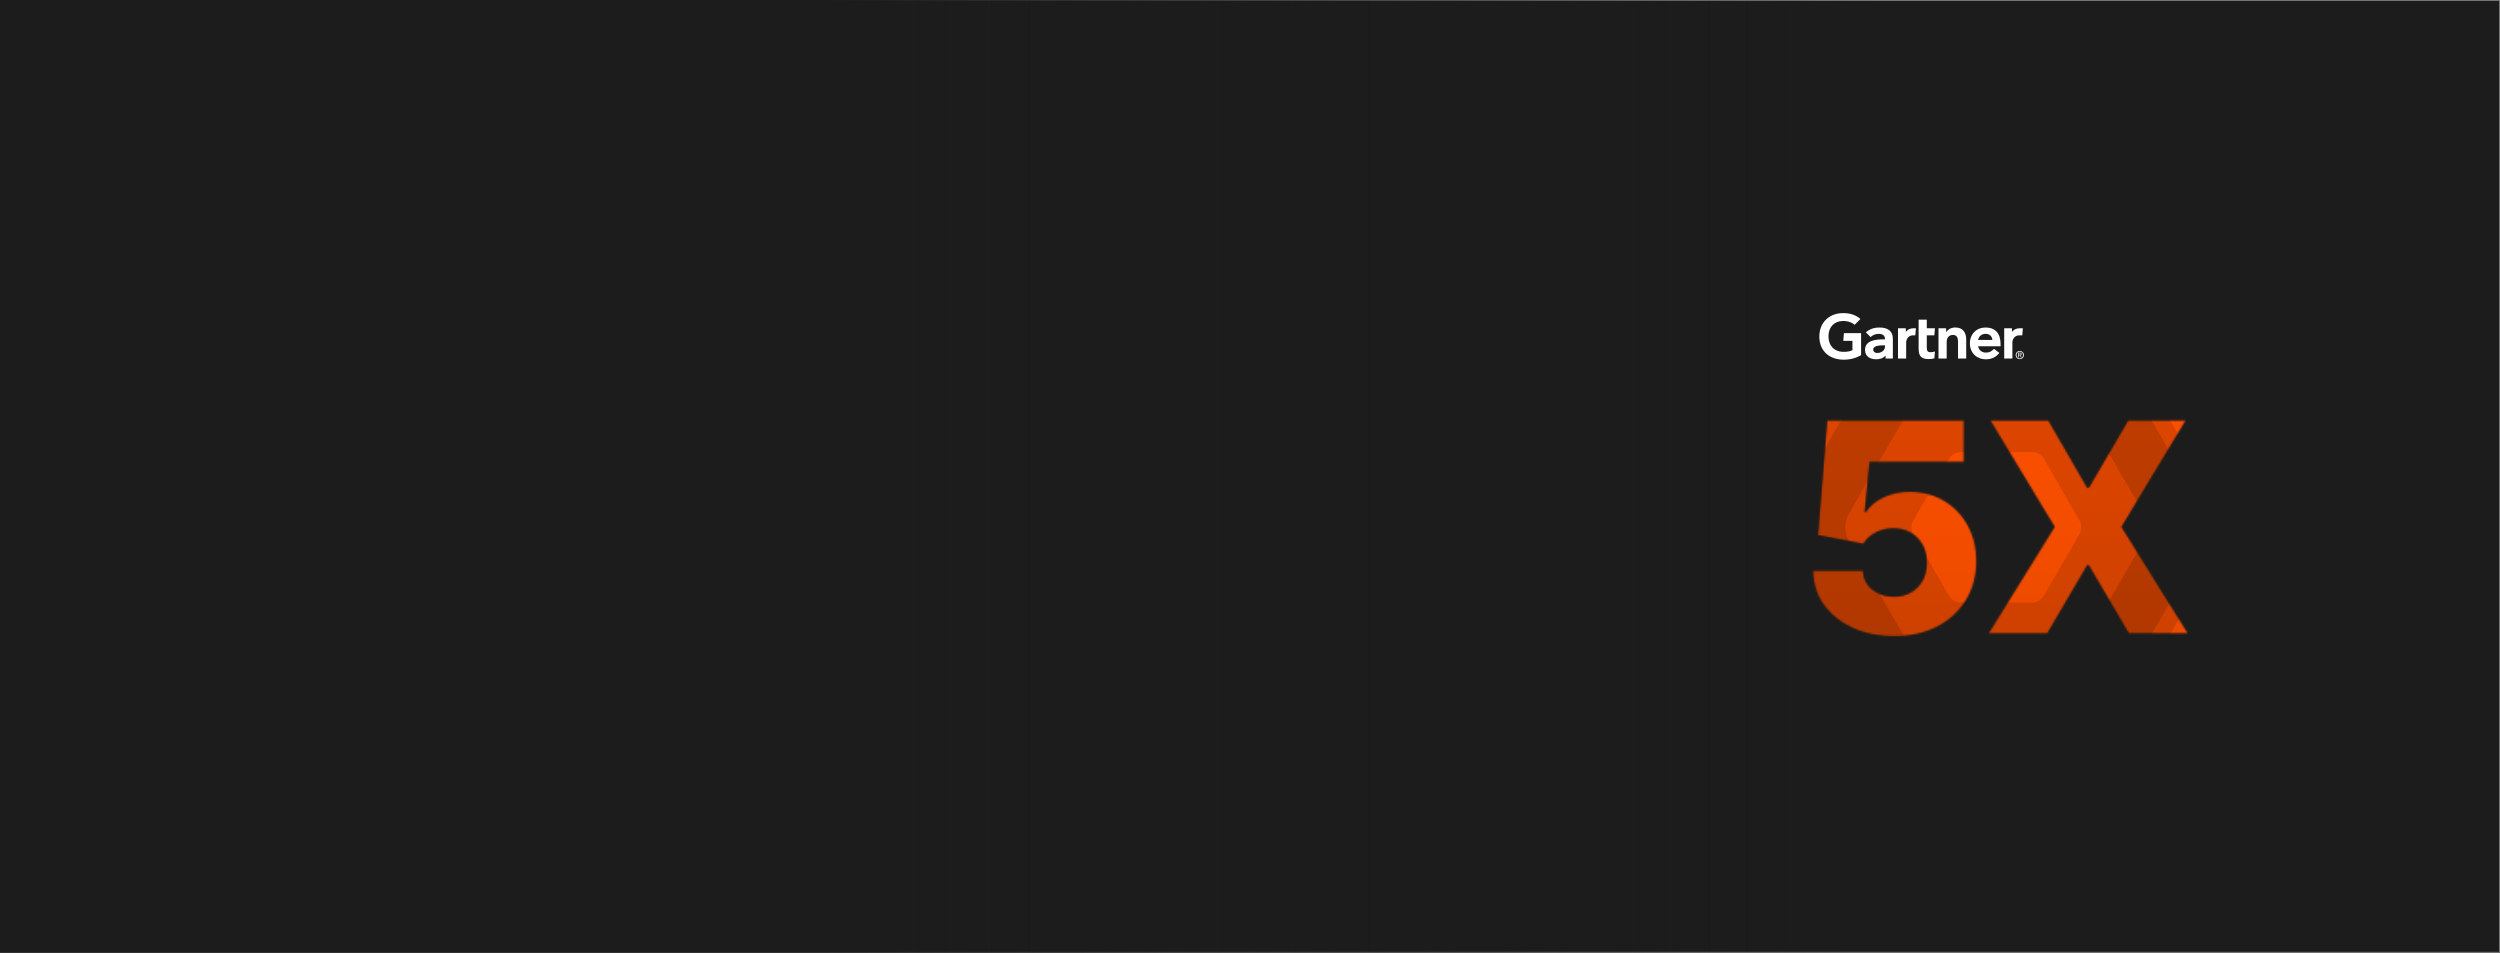
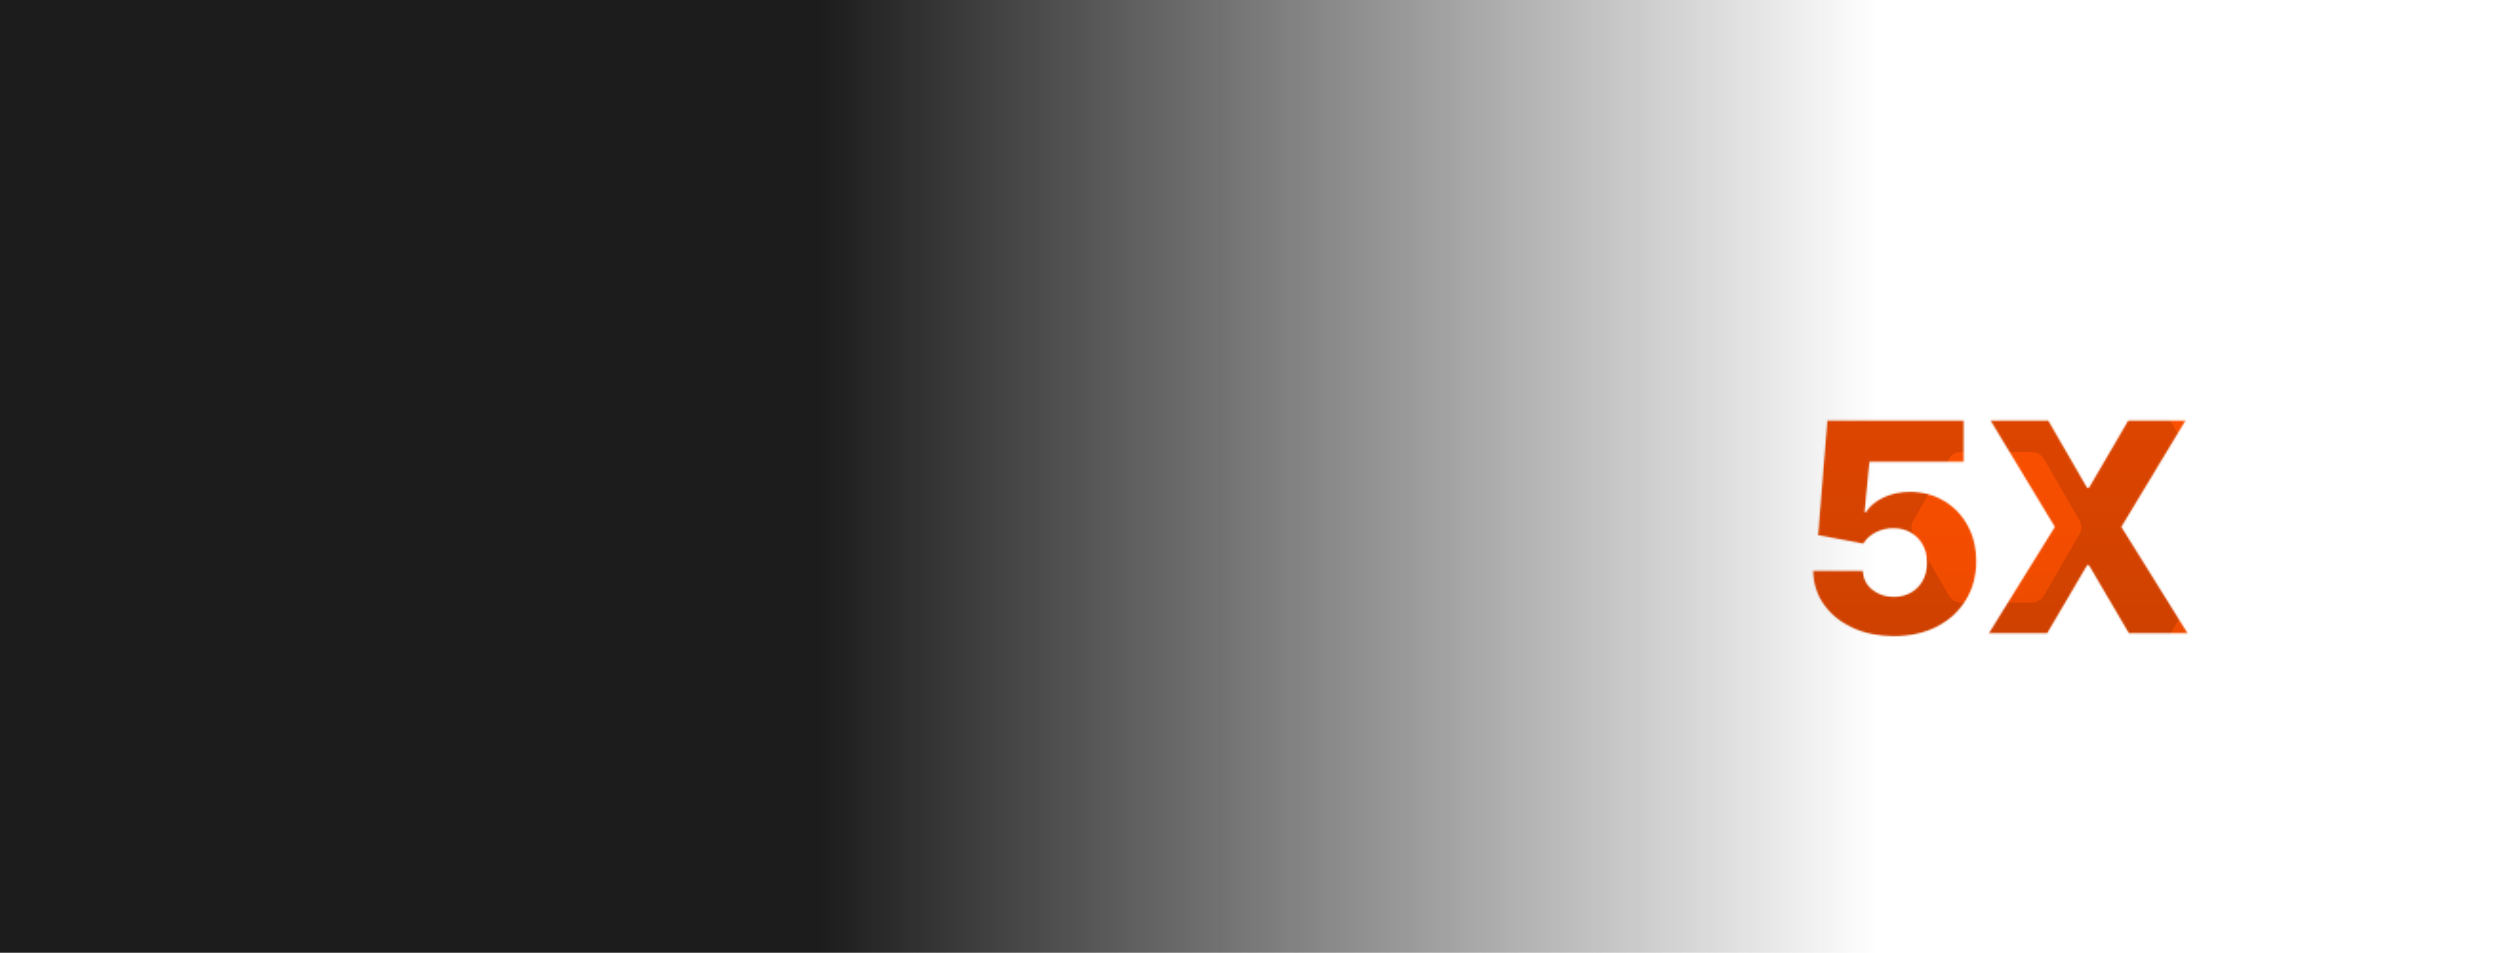
<svg xmlns="http://www.w3.org/2000/svg" width="1312" height="500" viewBox="0 0 1312 500" fill="none">
-   <rect width="1312" height="500" fill="#1C1C1C" />
-   <rect width="1312" height="500" stroke="#7A7A7A" />
  <rect width="985.857" height="500" fill="url(#paint0_linear_3564_13140)" />
-   <path d="M1061.6 172.257L1061.29 175.973H1059.77C1057.35 175.973 1056.1 177.915 1056.1 179.776V188.168H1051.81V172.257H1055.87L1055.96 174.243C1056.81 172.881 1058.3 172.257 1060.14 172.257H1061.6ZM1031.87 188.168H1027.57V179.757C1027.57 177.995 1027.42 175.778 1024.95 175.778C1022.56 175.778 1021.62 177.5 1021.62 179.506V188.168H1017.32V172.257H1021.3L1021.39 174.291C1022.25 172.929 1023.83 171.869 1026.18 171.869C1030.5 171.869 1031.87 174.961 1031.87 178.178V188.168ZM1015.45 184.451L1015.15 188.072C1014.12 188.348 1013.21 188.447 1012.1 188.447C1008.06 188.447 1006.89 186.591 1006.89 182.858V167.77H1011.18V172.257H1015.45L1015.15 175.973H1011.18V182.535C1011.18 184.033 1011.59 184.842 1013.12 184.842C1013.79 184.842 1014.53 184.762 1015.45 184.451ZM1005.48 172.257L1005.15 175.973H1003.98C1001.56 175.973 1000.36 177.913 1000.36 179.776V188.168H996.071V172.257H1000.14L1000.22 174.243C1001.08 172.881 1002.57 172.257 1004.41 172.257H1005.48ZM976.703 186.406C973.792 187.965 970.885 188.864 967.044 188.753C959.924 188.535 954.787 184.108 954.787 176.63C954.787 169.185 959.973 164.429 967.047 164.317C970.633 164.262 973.842 165.173 976.35 167.389L973.329 170.45C971.777 169.125 969.493 168.35 966.765 168.474C962.313 168.682 959.63 171.921 959.571 176.375C959.513 181.201 962.468 184.526 967.088 184.648C969.262 184.702 970.819 184.41 972.166 183.804V178.872H967.365L967.689 174.826H976.703V186.406ZM1049.89 181.725H1038.12C1038.46 183.758 1040.05 184.981 1042.04 185.037C1043.97 185.089 1045.06 184.504 1046.47 183.071L1049.27 185.209C1047.28 187.664 1044.89 188.557 1042.17 188.557C1037.39 188.557 1033.8 185.207 1033.8 180.212C1033.8 175.223 1037.37 171.869 1041.99 171.869C1047.09 171.869 1049.89 174.96 1049.89 180.448V181.725ZM1045.59 178.398C1045.46 176.388 1043.96 175.117 1041.88 175.198C1039.8 175.277 1038.41 176.637 1038.12 178.398H1045.59ZM993.369 177.749V188.168H989.586L989.492 186.599C988.331 188.039 986.446 188.557 984.505 188.557C981.583 188.557 978.822 187.115 978.765 183.754C978.678 178.473 984.701 178.097 988.484 178.097H989.24V177.888C989.24 176.142 988.086 175.198 985.913 175.198C984.353 175.198 982.813 175.825 981.674 176.894L979.198 174.375C981.446 172.55 983.785 171.869 986.277 171.869C991.2 171.869 993.369 174.147 993.369 177.749ZM989.24 181.229H988.643C986.611 181.234 983.043 181.334 983.056 183.461C983.075 186.459 989.24 185.506 989.24 181.892V181.229ZM1058.25 186.317C1058.25 185.305 1059.01 184.541 1059.99 184.541C1060.96 184.541 1061.72 185.305 1061.72 186.317C1061.72 187.348 1060.96 188.109 1059.99 188.109C1059.01 188.109 1058.25 187.348 1058.25 186.317ZM1059.99 188.465C1061.16 188.465 1062.15 187.558 1062.15 186.317C1062.15 185.089 1061.16 184.185 1059.99 184.185C1058.82 184.185 1057.82 185.089 1057.82 186.317C1057.82 187.558 1058.82 188.465 1059.99 188.465ZM1059.54 186.489H1059.97L1060.62 187.558H1061.04L1060.34 186.472C1060.7 186.427 1060.98 186.233 1060.98 185.791C1060.98 185.305 1060.69 185.089 1060.1 185.089H1059.17V187.558H1059.54V186.489ZM1059.54 186.171V185.407H1060.05C1060.31 185.407 1060.58 185.464 1060.58 185.769C1060.58 186.148 1060.3 186.171 1059.99 186.171H1059.54Z" fill="white" />
  <mask id="mask0_3564_13140" style="mask-type:alpha" maskUnits="userSpaceOnUse" x="951" y="220" width="198" height="114">
    <path d="M993.846 333.894C985.701 333.894 978.465 332.421 972.137 329.476C965.81 326.53 960.81 322.476 957.138 317.312C953.501 312.149 951.61 306.221 951.465 299.531H977.647C977.865 303.64 979.537 306.949 982.665 309.458C985.792 311.931 989.519 313.167 993.846 313.167C997.228 313.167 1000.23 312.421 1002.85 310.931C1005.46 309.44 1007.52 307.349 1009.01 304.658C1010.5 301.931 1011.23 298.803 1011.19 295.276C1011.23 291.676 1010.48 288.531 1008.96 285.84C1007.46 283.149 1005.39 281.058 1002.74 279.567C1000.12 278.04 997.101 277.276 993.683 277.276C990.446 277.24 987.374 277.949 984.465 279.403C981.592 280.858 979.41 282.84 977.919 285.349L954.083 280.876L958.938 220.658H1030.61V242.422H981.137L978.574 268.767H979.228C981.083 265.676 984.065 263.131 988.174 261.131C992.319 259.094 997.028 258.076 1002.3 258.076C1008.99 258.076 1014.96 259.64 1020.19 262.767C1025.46 265.858 1029.61 270.149 1032.63 275.64C1035.68 281.131 1037.21 287.422 1037.21 294.512C1037.21 302.185 1035.39 308.985 1031.76 314.912C1028.16 320.84 1023.1 325.494 1016.59 328.876C1010.12 332.221 1002.54 333.894 993.846 333.894ZM1074.97 220.658L1095.37 255.949H1096.24L1116.86 220.658H1147.08L1113.37 276.512L1148.17 332.367H1117.19L1096.24 296.694H1095.37L1074.42 332.367H1043.66L1078.3 276.512L1044.53 220.658H1074.97Z" fill="url(#paint1_linear_3564_13140)" />
  </mask>
  <g mask="url(#mask0_3564_13140)">
    <path d="M993.846 333.894C985.701 333.894 978.465 332.421 972.137 329.476C965.81 326.53 960.81 322.476 957.138 317.312C953.501 312.149 951.61 306.221 951.465 299.531H977.647C977.865 303.64 979.537 306.949 982.665 309.458C985.792 311.931 989.519 313.167 993.846 313.167C997.228 313.167 1000.23 312.421 1002.85 310.931C1005.46 309.44 1007.52 307.349 1009.01 304.658C1010.5 301.931 1011.23 298.803 1011.19 295.276C1011.23 291.676 1010.48 288.531 1008.96 285.84C1007.46 283.149 1005.39 281.058 1002.74 279.567C1000.12 278.04 997.101 277.276 993.683 277.276C990.446 277.24 987.374 277.949 984.465 279.403C981.592 280.858 979.41 282.84 977.919 285.349L954.083 280.876L958.938 220.658H1030.61V242.422H981.137L978.574 268.767H979.228C981.083 265.676 984.065 263.131 988.174 261.131C992.319 259.094 997.028 258.076 1002.3 258.076C1008.99 258.076 1014.96 259.64 1020.19 262.767C1025.46 265.858 1029.61 270.149 1032.63 275.64C1035.68 281.131 1037.21 287.422 1037.21 294.512C1037.21 302.185 1035.39 308.985 1031.76 314.912C1028.16 320.84 1023.1 325.494 1016.59 328.876C1010.12 332.221 1002.54 333.894 993.846 333.894ZM1074.97 220.658L1095.37 255.949H1096.24L1116.86 220.658H1147.08L1113.37 276.512L1148.17 332.367H1117.19L1096.24 296.694H1095.37L1074.42 332.367H1043.66L1078.3 276.512L1044.53 220.658H1074.97Z" fill="url(#paint2_linear_3564_13140)" />
    <g opacity="0.6">
      <path d="M932.952 125.987C941.487 111.232 957.255 102.147 974.327 102.148L1121.08 102.154C1138.18 102.155 1153.99 111.271 1162.55 126.067L1235.87 252.816C1244.43 267.611 1244.44 285.834 1235.89 300.615L1162.52 427.45C1153.98 442.206 1138.22 451.291 1121.14 451.29L974.396 451.284C957.295 451.283 941.484 442.166 932.925 427.371L859.598 300.622C851.039 285.826 851.033 267.603 859.583 252.823L932.952 125.987Z" fill="#FA782E" />
      <path d="M965.165 172.364C972.033 160.491 984.718 153.18 998.453 153.18L1096.93 153.18C1110.69 153.18 1123.41 160.516 1130.29 172.42L1179.49 257.472C1186.37 269.377 1186.38 284.04 1179.5 295.933L1130.26 381.06C1123.39 392.933 1110.71 400.244 1096.97 400.244H998.496C984.738 400.244 972.018 392.909 965.133 381.004L915.939 295.952C909.053 284.047 909.049 269.384 915.928 257.491L965.165 172.364Z" fill="#FE5000" />
      <path d="M977.228 184.855C982.598 175.57 992.518 169.853 1003.26 169.853L1092.13 169.853C1102.89 169.853 1112.84 175.589 1118.22 184.898L1162.63 261.667C1168.01 270.977 1168.01 282.443 1162.63 291.743L1118.2 368.571C1112.83 377.855 1102.91 383.572 1092.17 383.572H1003.29C992.534 383.572 982.587 377.836 977.203 368.527L932.799 291.758C927.415 282.449 927.412 270.982 932.791 261.682L977.228 184.855Z" fill="#CC4000" />
-       <path d="M984.331 189.349C988.307 182.475 995.653 178.242 1003.61 178.242L1091.79 178.242C1099.76 178.242 1107.12 182.489 1111.11 189.382L1155.18 265.572C1159.17 272.465 1159.17 280.956 1155.19 287.842L1111.09 364.076C1107.12 370.95 1099.77 375.183 1091.82 375.183L1003.63 375.183C995.664 375.183 988.299 370.936 984.312 364.043L940.244 287.853C936.257 280.96 936.255 272.469 940.238 265.583L984.331 189.349Z" fill="#993000" />
      <path d="M1002.8 213.45C1005.37 208.997 1010.13 206.255 1015.28 206.255L1080.13 206.255C1085.29 206.255 1090.06 209.006 1092.64 213.471L1125.04 269.497C1127.63 273.961 1127.63 279.46 1125.05 283.92L1092.63 339.975C1090.05 344.427 1085.29 347.169 1080.14 347.169L1015.3 347.169C1010.14 347.169 1005.37 344.418 1002.79 339.954L970.381 283.927C967.799 279.463 967.797 273.964 970.377 269.504L1002.8 213.45Z" fill="#CC4000" />
-       <path d="M1022.78 240.865C1024.08 238.619 1026.48 237.236 1029.08 237.236L1066.34 237.236C1068.94 237.236 1071.35 238.624 1072.65 240.875L1091.27 273.073C1092.58 275.325 1092.58 278.098 1091.28 280.348L1072.65 312.56C1071.35 314.806 1068.95 316.188 1066.35 316.188H1029.09C1026.48 316.188 1024.08 314.801 1022.78 312.549L1004.15 280.352C1002.85 278.1 1002.85 275.326 1004.15 273.076L1022.78 240.865Z" fill="#FE5000" />
+       <path d="M1022.78 240.865C1024.08 238.619 1026.48 237.236 1029.08 237.236L1066.34 237.236C1068.94 237.236 1071.35 238.624 1072.65 240.875L1091.27 273.073C1092.58 275.325 1092.58 278.098 1091.28 280.348L1072.65 312.56C1071.35 314.806 1068.95 316.188 1066.35 316.188H1029.09C1026.48 316.188 1024.08 314.801 1022.78 312.549L1004.15 280.352C1002.85 278.1 1002.85 275.326 1004.15 273.076L1022.78 240.865" fill="#FE5000" />
    </g>
  </g>
  <defs>
    <linearGradient id="paint0_linear_3564_13140" x1="430.352" y1="250" x2="985.857" y2="250" gradientUnits="userSpaceOnUse">
      <stop stop-color="#1C1C1C" />
      <stop offset="1" stop-color="#1C1C1C" stop-opacity="0" />
    </linearGradient>
    <linearGradient id="paint1_linear_3564_13140" x1="1047.85" y1="195.367" x2="1047.85" y2="357.367" gradientUnits="userSpaceOnUse">
      <stop stop-color="#FE5000" />
      <stop offset="1" stop-color="#CC4000" />
    </linearGradient>
    <linearGradient id="paint2_linear_3564_13140" x1="1047.85" y1="195.367" x2="1047.85" y2="357.367" gradientUnits="userSpaceOnUse">
      <stop stop-color="#FE5000" />
      <stop offset="1" stop-color="#CC4000" />
    </linearGradient>
  </defs>
</svg>